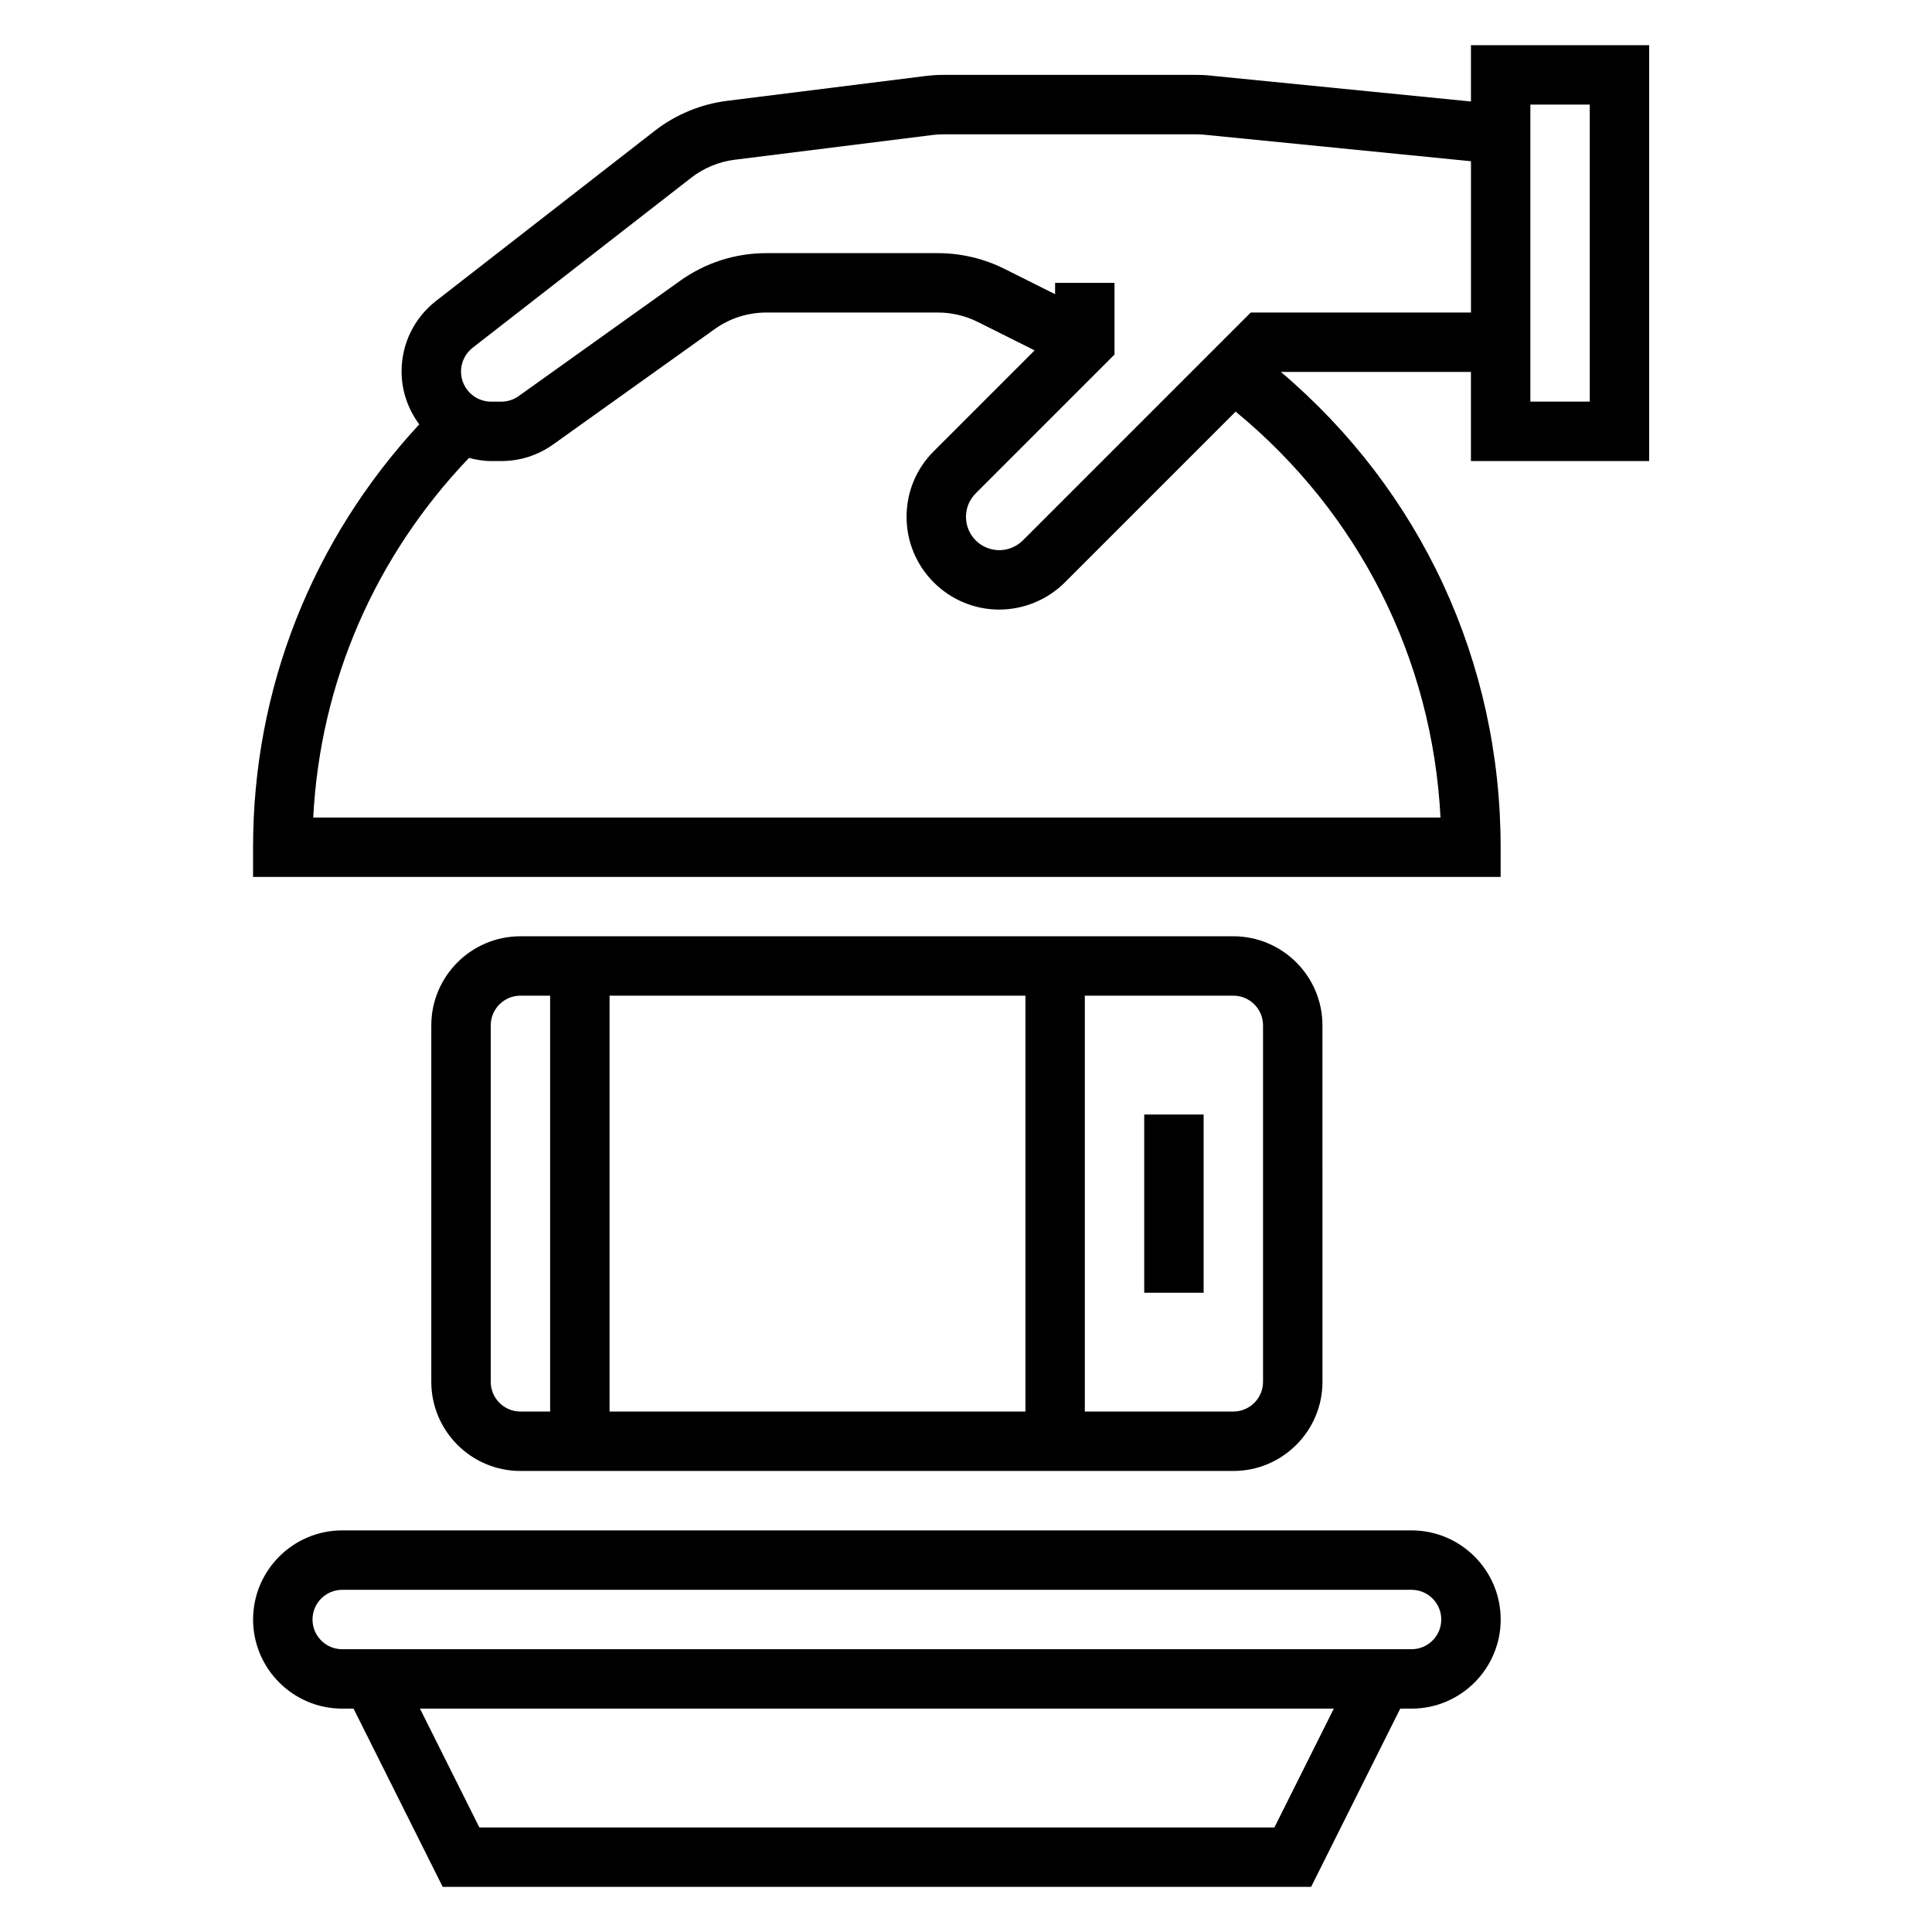
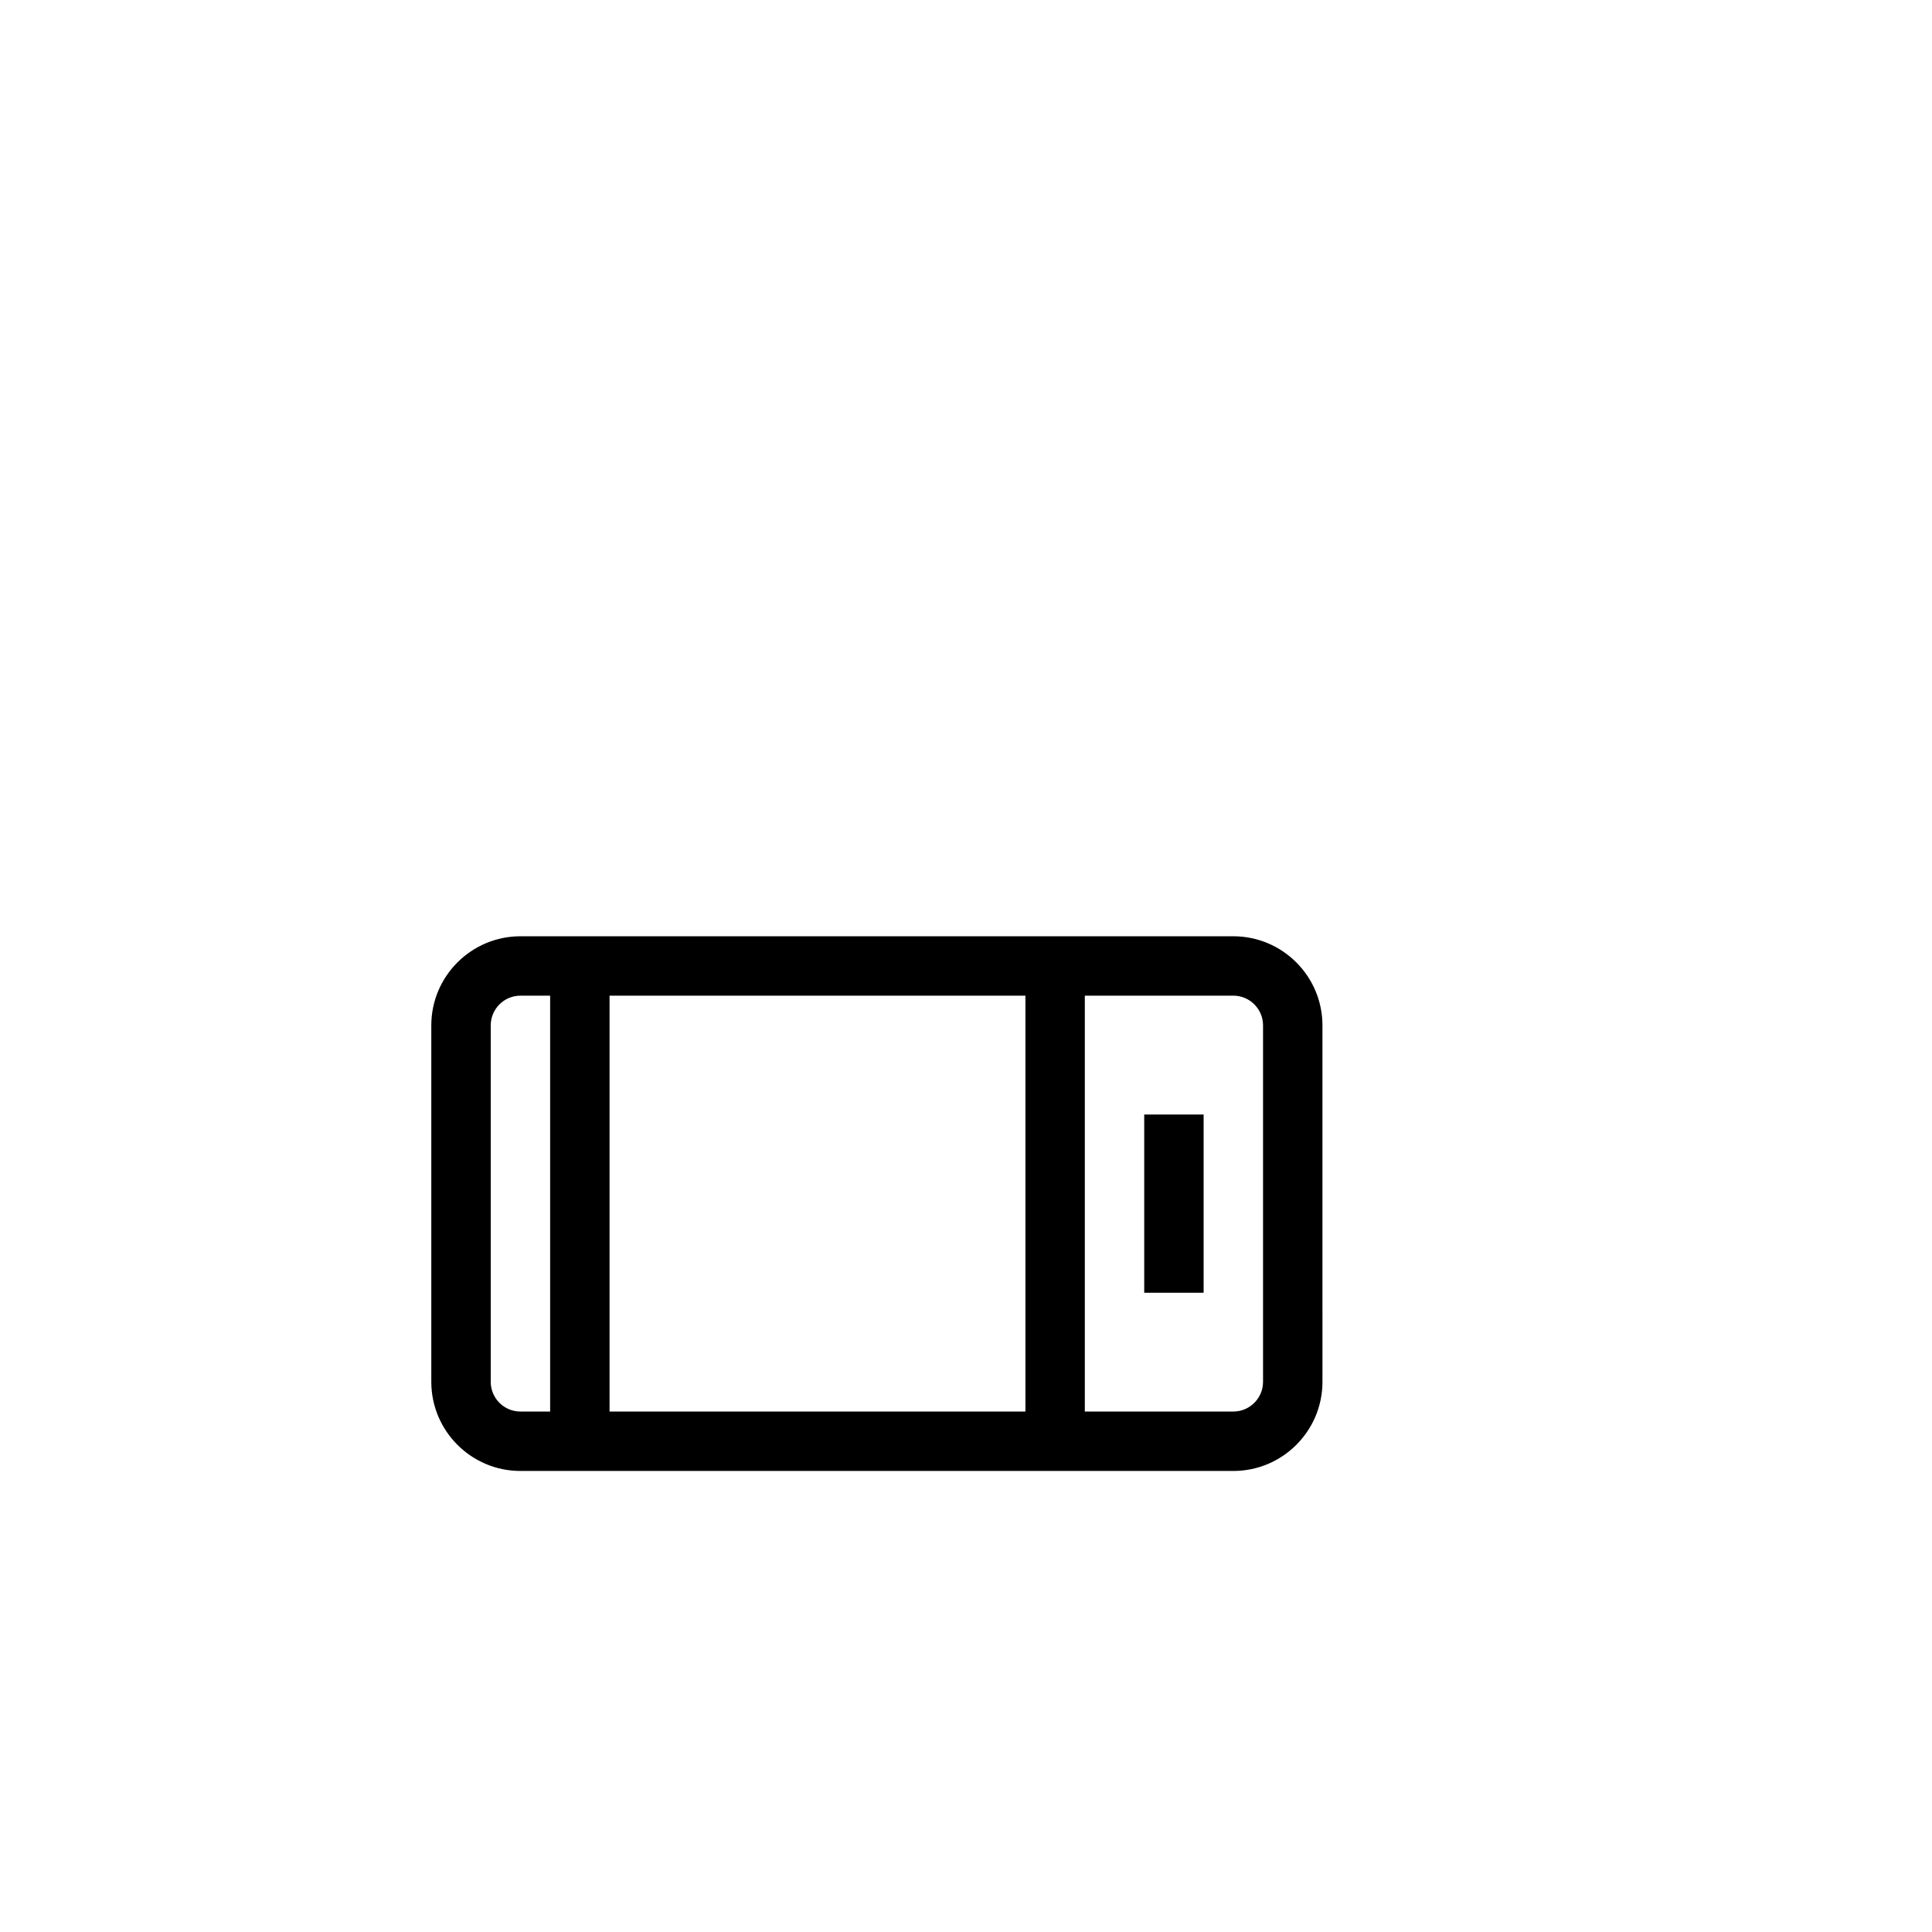
<svg xmlns="http://www.w3.org/2000/svg" fill="#000000" width="800px" height="800px" version="1.1" viewBox="144 144 512 512">
  <g>
-     <path d="m581.05 266.18v-110.21h-47.23v14.926l-67.926-6.746c-1.617-0.203-3.246-0.309-4.883-0.309h-66.93c-1.637 0-3.266 0.102-4.879 0.309l-52.426 6.559c-7.031 0.875-13.699 3.629-19.293 7.981l-57.891 45.027c-5.828 4.535-9.168 11.359-9.168 18.73 0 5.258 1.777 10.078 4.684 14.012-28.355 30.629-44.043 70.027-44.043 112.06v7.871h330.62v-7.871c0-49.113-21.105-94.465-58.238-125.95h50.367v23.617zm-31.488-94.465h15.742v78.719h-15.742zm-23.812 188.93h-298.74c1.844-35.871 16.383-69.242 41.273-95.289 1.887 0.488 3.832 0.828 5.879 0.828h2.676c4.977 0 9.738-1.527 13.793-4.426l42.762-30.543c4.019-2.875 8.77-4.394 13.719-4.394h45.445c3.644 0 7.305 0.859 10.562 2.496l15.066 7.535-26.75 26.75c-4.633 4.637-7.184 10.805-7.184 17.371 0 13.547 11.02 24.57 24.57 24.57 6.473 0 12.801-2.621 17.375-7.195l45.266-45.266c32.672 26.883 52.125 65.41 54.289 107.56zm-50.293-133.82-60.395 60.395c-1.645 1.637-3.922 2.582-6.242 2.582-4.867 0-8.824-3.957-8.824-8.824 0-2.363 0.914-4.574 2.582-6.242l36.777-36.777v-19.004h-15.742v3.008l-13.445-6.723c-5.434-2.715-11.527-4.156-17.605-4.156h-45.445c-8.258 0-16.168 2.535-22.875 7.328l-42.762 30.535c-1.367 0.984-2.977 1.496-4.652 1.496h-2.676c-4.398 0-7.981-3.582-7.981-7.988 0-2.449 1.148-4.801 3.086-6.305l57.891-45.027c3.352-2.613 7.359-4.266 11.57-4.793l52.438-6.559c0.965-0.113 1.949-0.176 2.926-0.176h66.93c0.977 0 1.961 0.062 3.125 0.203l69.684 6.93v40.098z" />
-     <path d="m518.08 549.57h-283.39c-13.02 0-23.617 10.598-23.617 23.617 0 13.02 10.598 23.617 23.617 23.617h3.008l23.617 47.23h230.15l23.617-47.23h3c13.02 0 23.617-10.598 23.617-23.617 0-13.02-10.598-23.617-23.617-23.617zm-36.352 78.723h-210.69l-15.742-31.488h242.18zm36.352-47.234h-283.39c-4.344 0-7.871-3.535-7.871-7.871 0-4.336 3.527-7.871 7.871-7.871h283.39c4.344 0 7.871 3.535 7.871 7.871-0.004 4.336-3.527 7.871-7.875 7.871z" />
    <path d="m470.85 533.82c13.02 0 23.617-10.598 23.617-23.617l-0.004-94.465c0-13.02-10.598-23.617-23.617-23.617h-188.93c-13.02 0-23.617 10.598-23.617 23.617v94.465c0 13.02 10.598 23.617 23.617 23.617zm-165.31-15.746v-110.21h110.21v110.21zm173.18-102.34v94.465c0 4.336-3.527 7.871-7.871 7.871h-39.359v-110.21h39.359c4.344 0 7.871 3.535 7.871 7.871zm-204.67 94.465v-94.465c0-4.336 3.527-7.871 7.871-7.871h7.871v110.21h-7.871c-4.344 0-7.871-3.535-7.871-7.871z" />
    <path d="m447.23 439.36h15.742v47.23h-15.742z" />
  </g>
</svg>